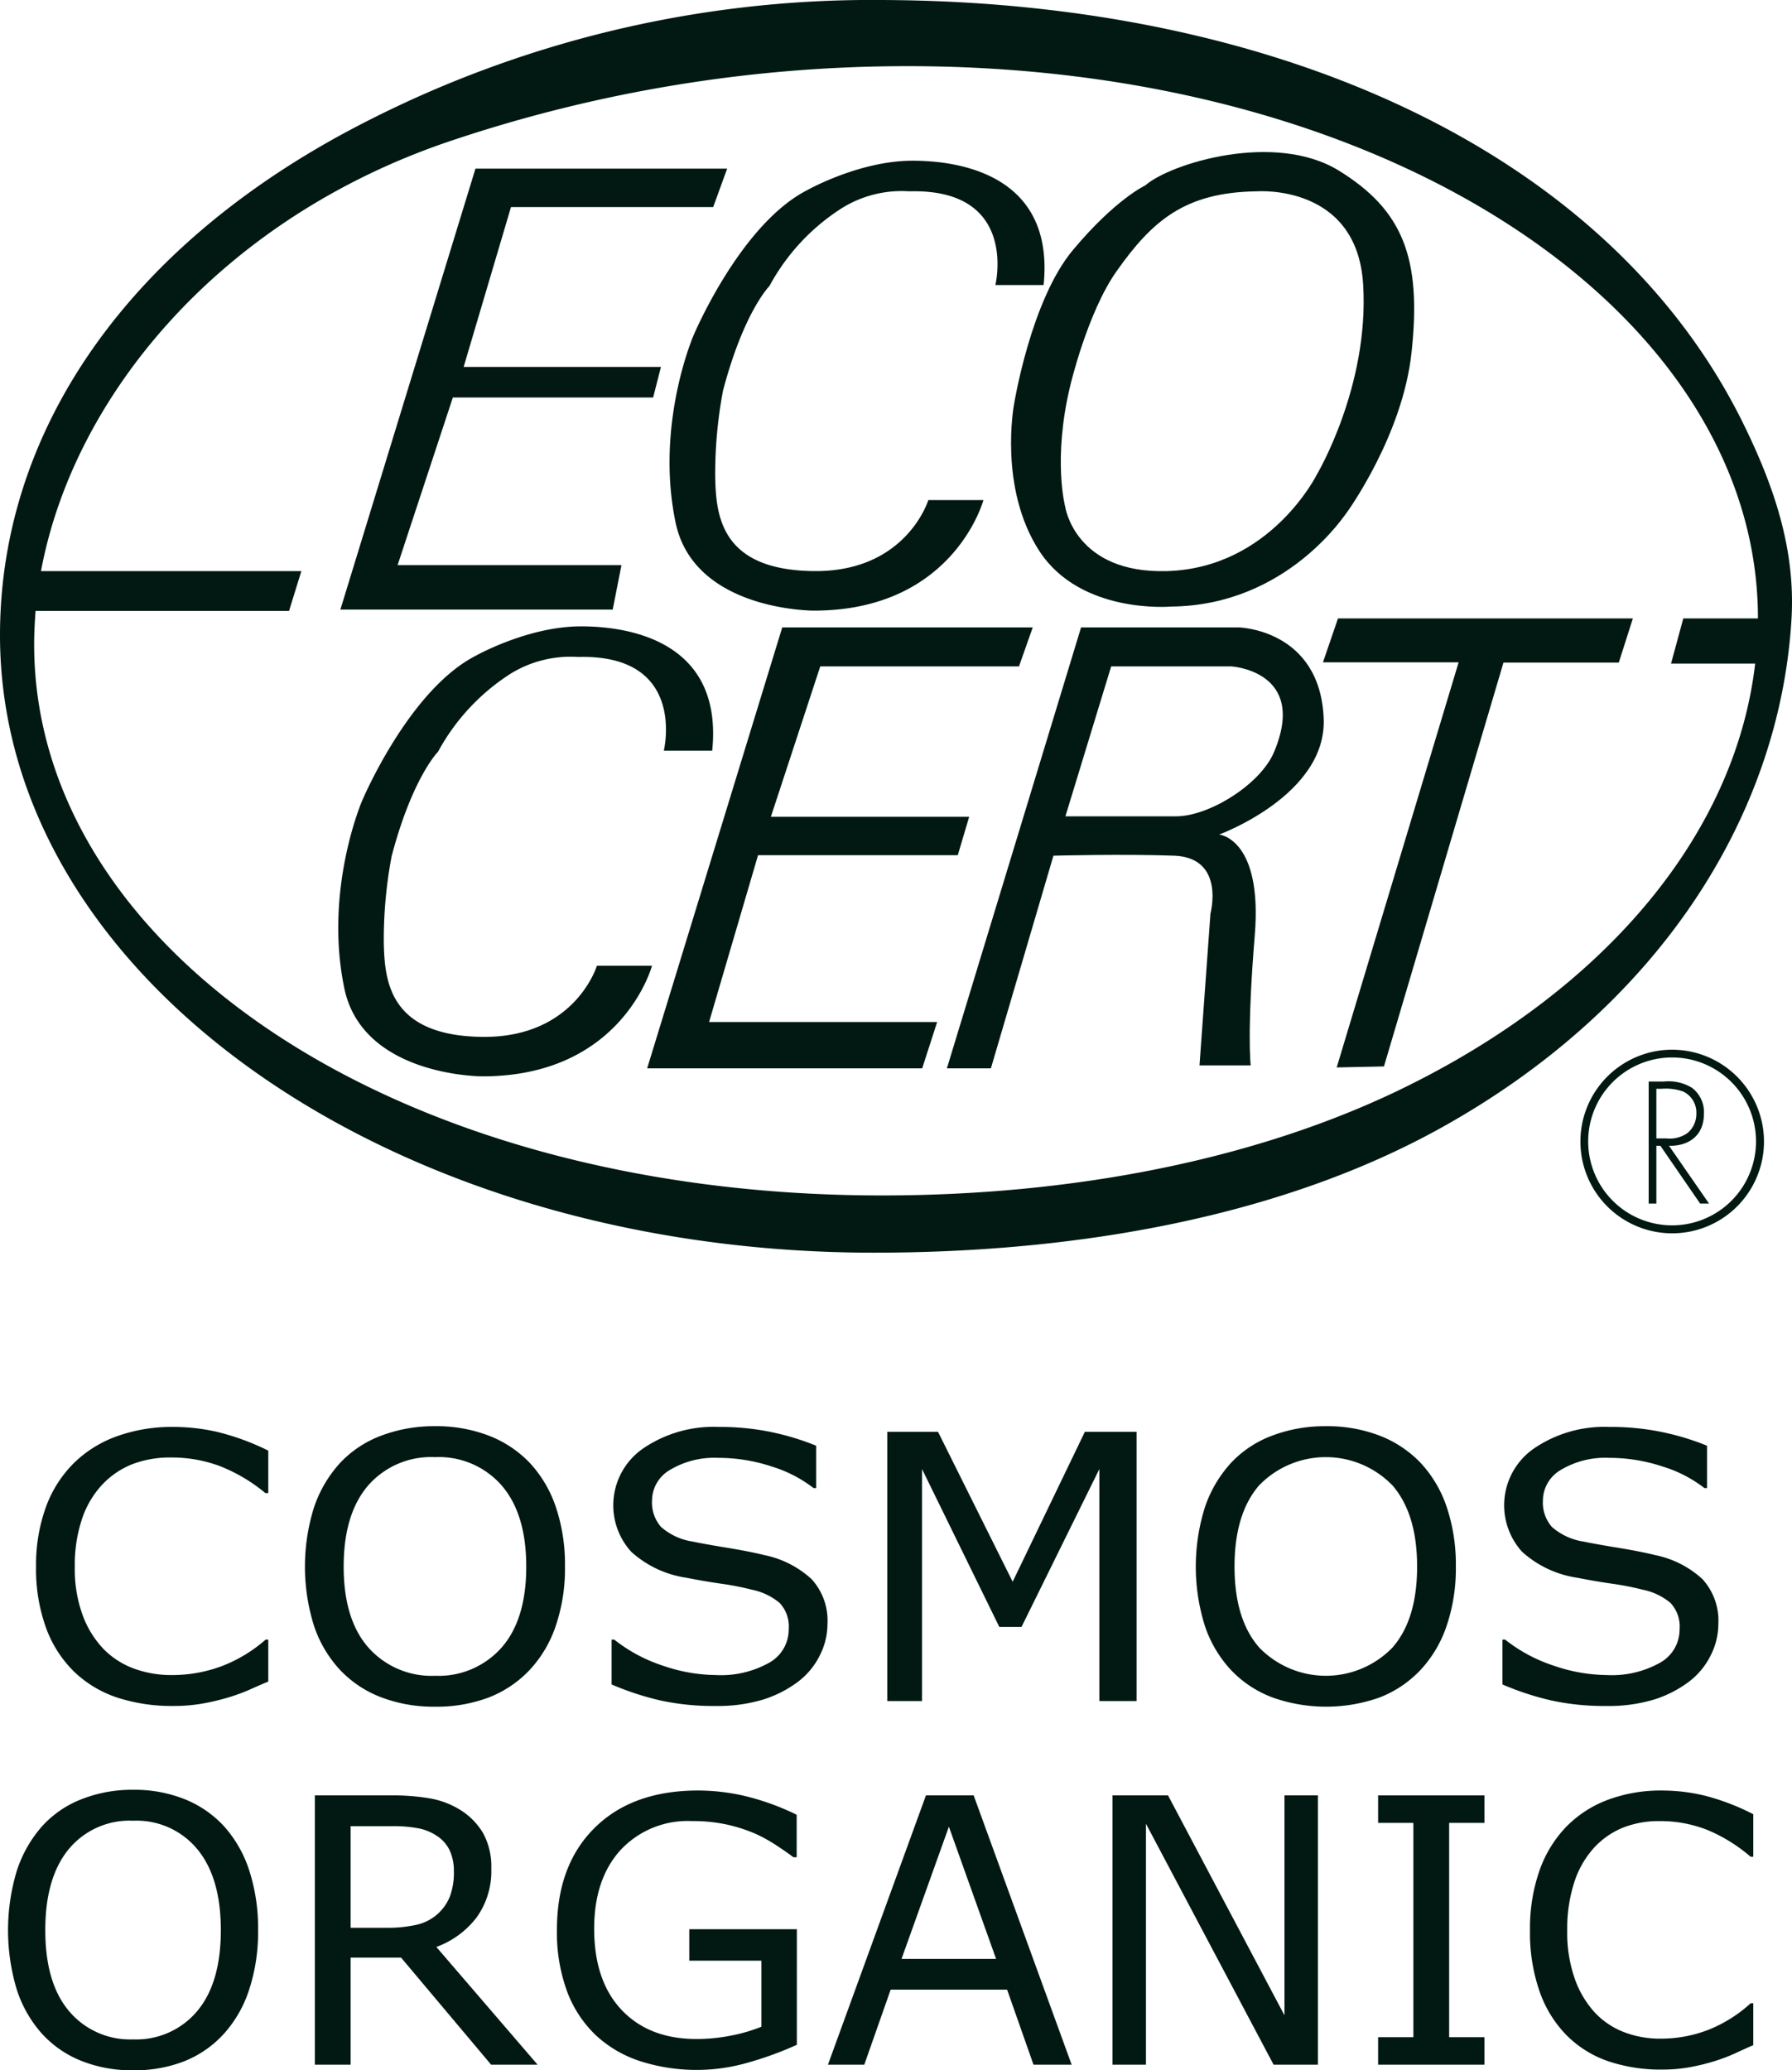
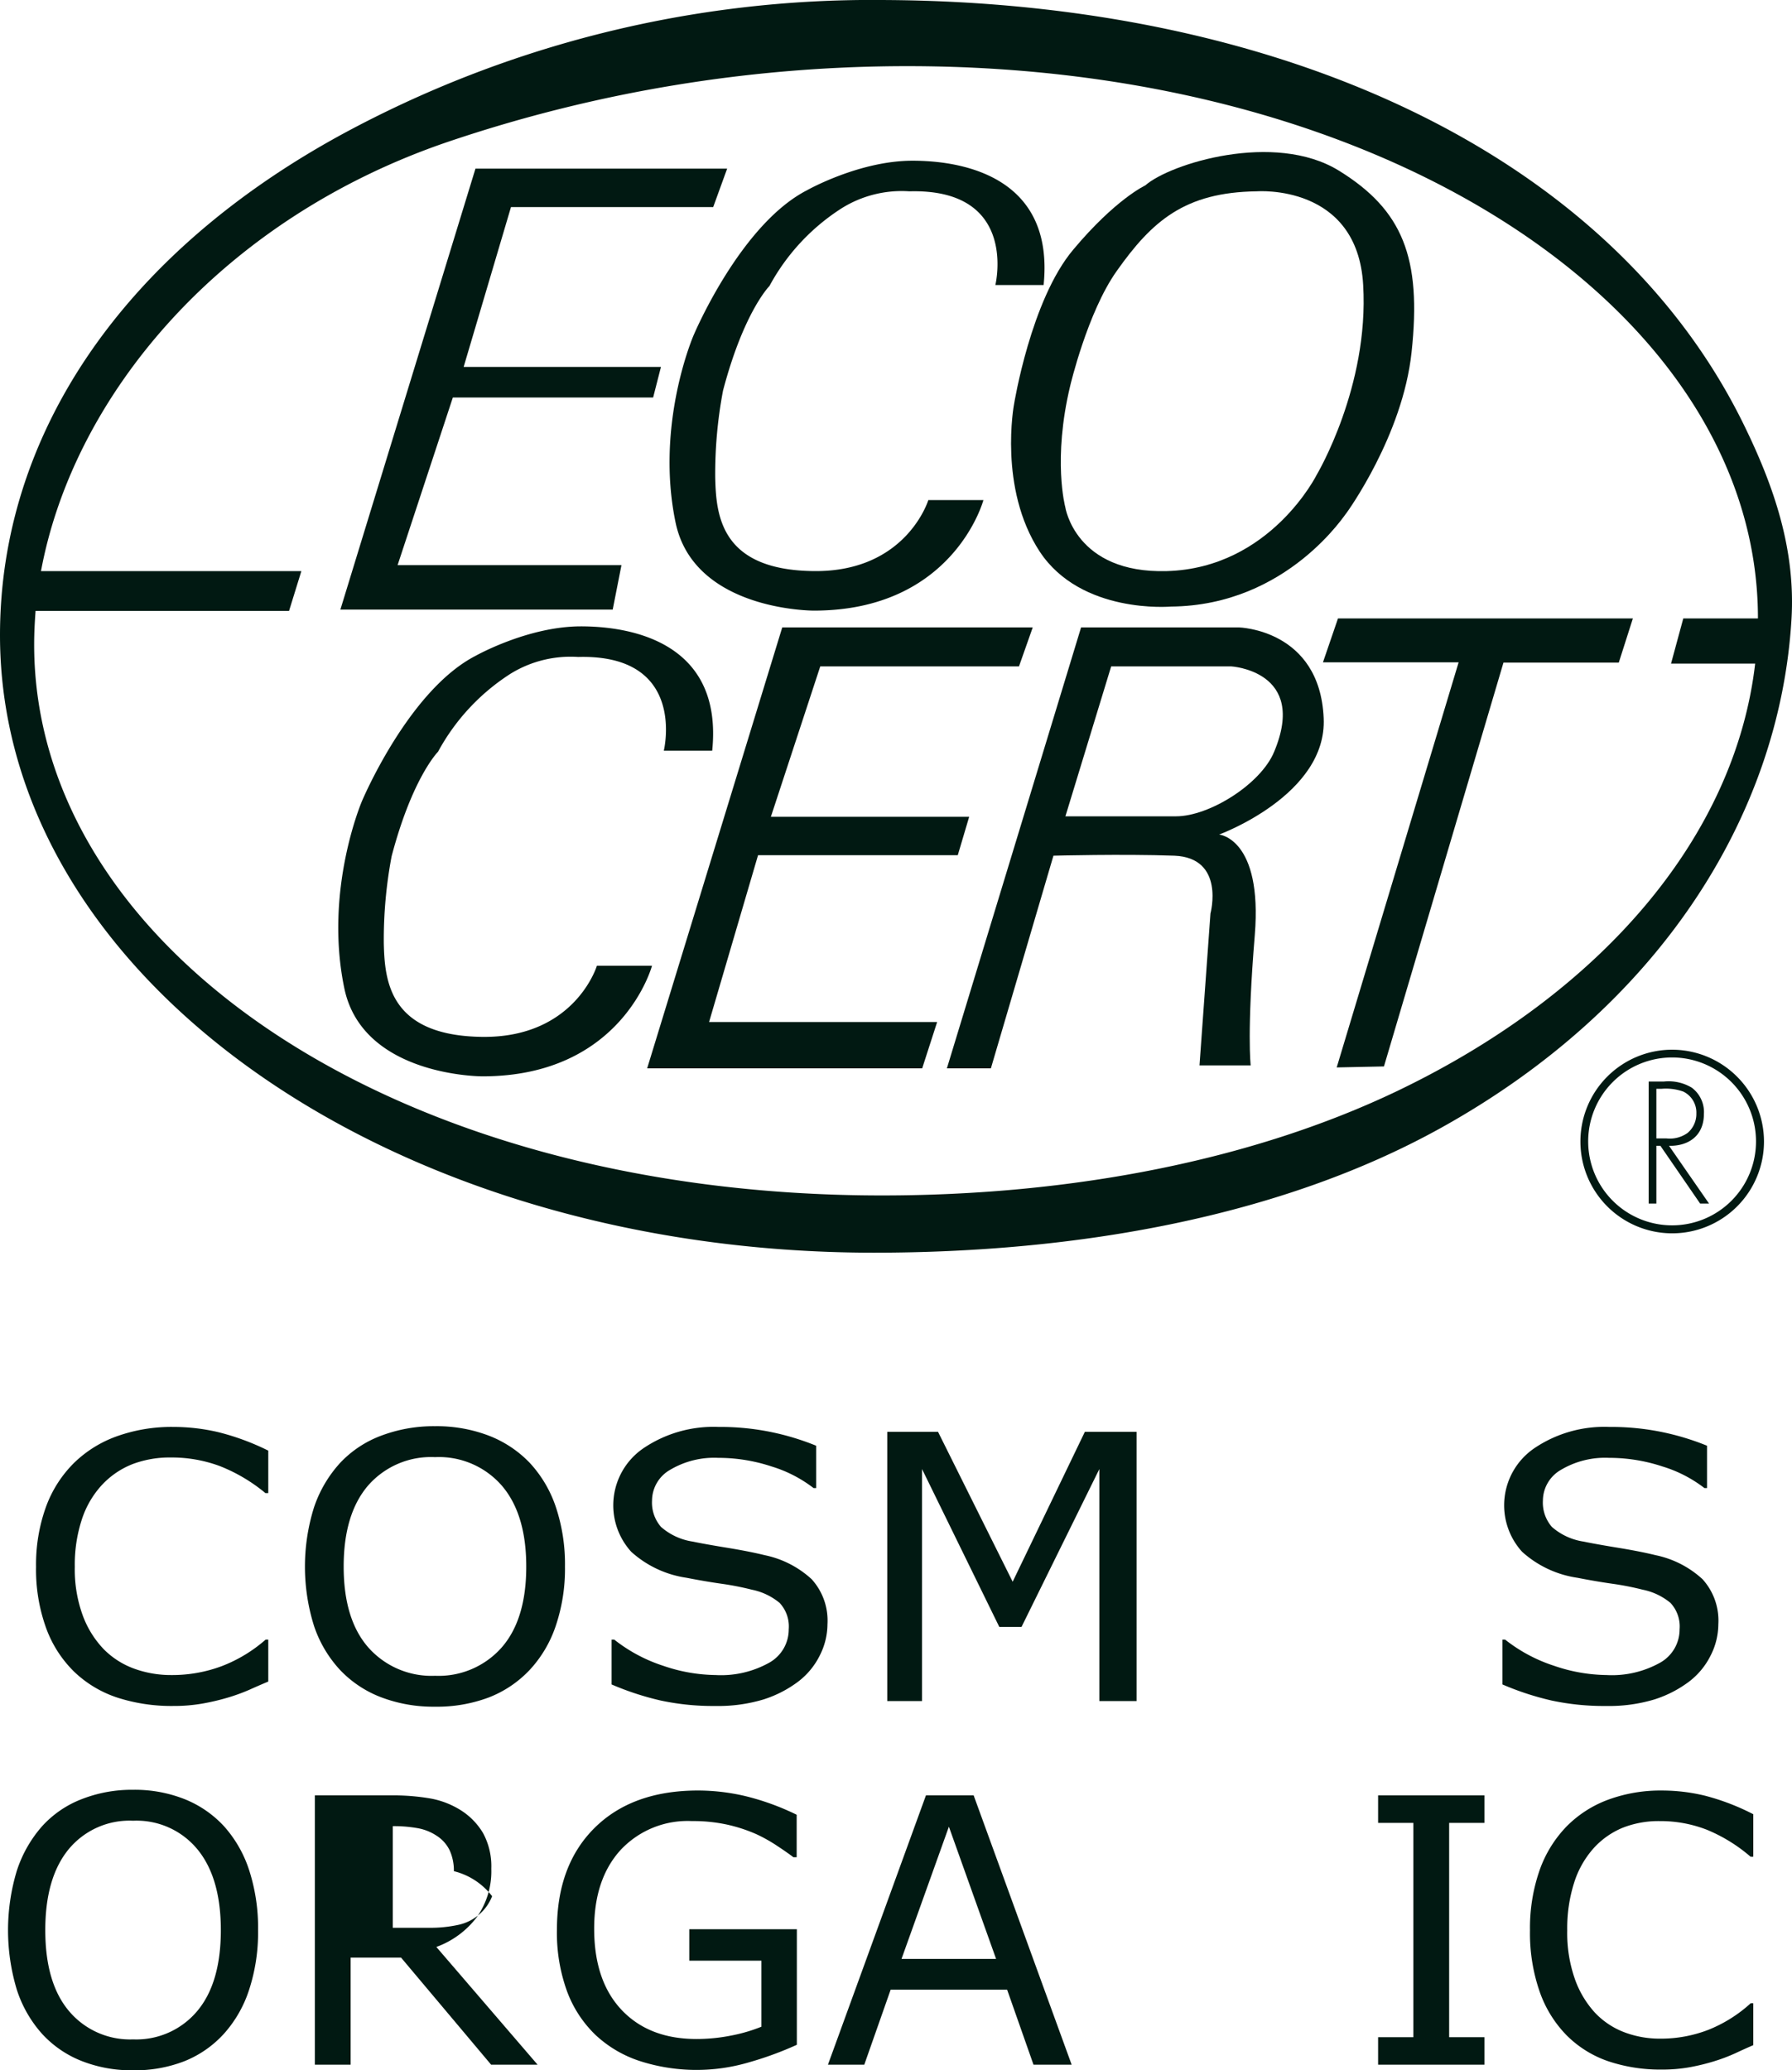
<svg xmlns="http://www.w3.org/2000/svg" id="Calque_1" data-name="Calque 1" viewBox="0 0 226.772 261.914">
  <g>
    <g>
      <g>
        <polygon points="60.169 21.332 92.02 21.332 90.254 26.195 64.664 26.195 58.674 46.417 83.643 46.417 82.652 50.29 57.306 50.29 50.315 71.494 78.644 71.494 77.536 77.123 43.073 77.123 60.169 21.332" style="fill: #011912" />
        <path d="M169.409,21.574c-8.135-4.98-21.361-.873-24.479,1.883,0,0-3.756,1.73-9.098,8.107-5.386,6.359-7.512,19.6-7.512,19.6s-2,10.601,3.242,18.601c5.244,7.98,16.602,6.972,16.602,6.972,14.857-.117,22.243-11.988,22.243-11.854,0,0,7.106-9.737,8.224-20.33C179.92,32.609,177.514,26.564,169.409,21.574Zm-2.757,38.445S160.789,71.873,147.668,72.25c-11.62.334-12.864-8.115-12.864-8.115s-1.62-5.98.632-15.348c0,0,2.18-9.27,5.864-14.476,4.495-6.359,8.62-9.989,17.74-10.106,0,0,12.736-1.009,13.466,11.854C173.264,48.912,166.652,60.019,166.652,60.019Z" style="fill: #011912" />
        <polygon points="98.991 79.375 130.689 79.375 128.95 84.303 103.802 84.303 97.551 103.336 122.645 103.336 121.204 108.19 95.929 108.19 89.732 129.295 118.593 129.295 116.7 135.158 81.895 135.158 98.991 79.375" style="fill: #011912" />
        <path d="M220.552,53.478C203.736,19.449,162.022.236,111.846.002A140.618,140.618,0,0,0,43.218,17.025C15.367,32.222,0,55.154,0,80.366c0,43.281,49.378,78.112,110.594,78.112,25.815,0,51.428-4.557,71.579-15.691,27.599-15.248,43.037-39.451,44.532-64.42C227.246,69.504,224.489,61.459,220.552,53.478ZM176.686,138.086c-18.168,8.656-40.908,13.15-65.084,13.15-62.007,0-107.279-31.471-107.279-69.699,0-1.414.072-2.828.18-4.252H36.579L38.137,72.25H5.188C9.322,50.012,27.914,27.771,56.602,17.972A181.357,181.357,0,0,1,114.845,8.37c61.841,0,107.644,31.787,107.616,69.87h-9.448l-1.549,5.711h10.646C219.588,105.668,202.916,125.548,176.686,138.086Z" style="fill: #011912" />
        <polygon points="169.318 78.24 167.417 83.789 184.585 83.789 169.156 135.041 175.136 134.916 190.26 83.825 204.852 83.825 206.635 78.24 169.318 78.24" style="fill: #011912" />
        <path d="M167.507,90.852c-.486-11.232-10.723-11.477-10.723-11.477H136.806l-16.98,55.783h5.567l7.917-26.904s8.809-.234,15.295,0c6.485.26,4.575,7.314,4.575,7.314l-1.387,19.212H158.27s-.495-4.232.519-16.473c.999-12.233-4.508-12.729-4.508-12.729S167.958,100.579,167.507,90.852Zm-6.269,4.26c-1.692,4.09-8.2,8.161-12.417,8.161H134.824l5.792-18.97h15.178S165.535,84.861,161.238,95.111Z" style="fill: #011912" />
        <path d="M84.003,94.967s3-12.231-10.845-11.854a14.464,14.464,0,0,0-8.557,2.126,26.93,26.93,0,0,0-9.169,9.863s-3.243,3.243-5.873,13.224a56.66,56.66,0,0,0-.99,10.988c.108,4.863.738,11.727,12.484,11.863,11.728.117,14.483-8.998,14.483-8.998h6.972S78.77,136.168,61.053,136.168c0,0-15.133.045-17.475-11.115-2.612-12.476,2.233-23.717,2.233-23.717s5.874-13.989,14.358-18.358c0,0,6.621-3.738,13.349-3.738,6.737,0,17.979,2.252,16.61,15.727Z" style="fill: #011912" />
        <path d="M125.96,36.059s2.99-12.232-10.881-11.854a14.327,14.327,0,0,0-8.54,2.125,26.737,26.737,0,0,0-9.169,9.855s-3.243,3.242-5.873,13.231a56.599,56.599,0,0,0-.99,10.971c.108,4.892.739,11.745,12.484,11.862,11.71.127,14.484-8.98,14.484-8.98h6.972S120.7,77.25,102.991,77.25c0,0-15.133.062-17.493-11.115-2.612-12.484,2.27-23.707,2.27-23.707s5.873-13.99,14.339-18.35c0,0,6.612-3.746,13.368-3.746,6.729,0,17.96,2.242,16.592,15.727Z" style="fill: #011912" />
      </g>
      <path d="M215.625,140.914a3.842,3.842,0,0,0-1.54-3.314,5.702,5.702,0,0,0-3.532-.775h-1.918v15.44h.973v-7.305h.514l5.026,7.305h1.126l-5.062-7.305C213.78,144.994,215.625,143.607,215.625,140.914Zm-6.018,3.107v-6.277h.658a6.571,6.571,0,0,1,2.747.351,2.949,2.949,0,0,1,1.657,2.773,3.134,3.134,0,0,1-1.099,2.451,3.848,3.848,0,0,1-2.702.701Zm2-11.223a11.615,11.615,0,1,0,11.62,11.611A11.637,11.637,0,0,0,211.608,132.799Zm0,22.221a10.619,10.619,0,1,1,10.61-10.609A10.615,10.615,0,0,1,211.608,155.019Z" style="fill: #011912" />
    </g>
    <g>
      <path d="M33.949,212.734q-1.31.551-2.368,1.029a23.956,23.956,0,0,1-2.772,1.008,29.172,29.172,0,0,1-3.152.742,20.937,20.937,0,0,1-3.748.31,22.273,22.273,0,0,1-7.007-1.041,14.414,14.414,0,0,1-5.485-3.26,14.815,14.815,0,0,1-3.569-5.525,21.713,21.713,0,0,1-1.285-7.791A21.424,21.424,0,0,1,5.801,190.68,15.116,15.116,0,0,1,9.37,185.074a14.97,14.97,0,0,1,5.46-3.385,20.57,20.57,0,0,1,7.103-1.168,24.944,24.944,0,0,1,5.699.664,31.157,31.157,0,0,1,6.317,2.334v5.375h-.357a21.184,21.184,0,0,0-5.806-3.432,17.472,17.472,0,0,0-6.163-1.074,13.302,13.302,0,0,0-4.842.834A10.575,10.575,0,0,0,12.939,187.82a11.784,11.784,0,0,0-2.558,4.334,18.325,18.325,0,0,0-.916,6.053,16.943,16.943,0,0,0,1.012,6.178,12.327,12.327,0,0,0,2.605,4.209A10.384,10.384,0,0,0,16.972,211.1a13.602,13.602,0,0,0,4.699.811,17.919,17.919,0,0,0,6.377-1.121,18.408,18.408,0,0,0,5.567-3.361h.334Z" style="fill: #011912" />
      <path d="M67.023,185.051a15.401,15.401,0,0,1,3.319,5.606,22.838,22.838,0,0,1,1.154,7.527,22.506,22.506,0,0,1-1.178,7.539,15.315,15.315,0,0,1-3.296,5.549,14.127,14.127,0,0,1-5.175,3.477,18.638,18.638,0,0,1-6.817,1.166,18.59,18.59,0,0,1-6.793-1.19,14.058,14.058,0,0,1-5.199-3.453,15.365,15.365,0,0,1-3.295-5.56,25.066,25.066,0,0,1-.012-14.996,15.773,15.773,0,0,1,3.331-5.664,13.695,13.695,0,0,1,5.199-3.432,18.772,18.772,0,0,1,6.77-1.19,18.459,18.459,0,0,1,6.841,1.201A14.294,14.294,0,0,1,67.023,185.051Zm-.428,13.133q0-6.633-3.093-10.238a10.55,10.55,0,0,0-8.447-3.603,10.569,10.569,0,0,0-8.483,3.603q-3.081,3.604-3.081,10.238,0,6.706,3.141,10.262a10.676,10.676,0,0,0,8.423,3.557,10.638,10.638,0,0,0,8.411-3.557Q66.595,204.886,66.595,198.184Z" style="fill: #011912" />
      <path d="M104.713,205.482a8.777,8.777,0,0,1-.964,3.934,9.399,9.399,0,0,1-2.701,3.295A14.603,14.603,0,0,1,96.611,215a19.885,19.885,0,0,1-6.104.824,31.576,31.576,0,0,1-6.888-.688,36.016,36.016,0,0,1-6.222-2.035v-5.674h.333a19.852,19.852,0,0,0,6.21,3.317,21.034,21.034,0,0,0,6.615,1.166,12.495,12.495,0,0,0,6.817-1.578,4.812,4.812,0,0,0,2.439-4.209,4.363,4.363,0,0,0-1.154-3.34,7.93,7.93,0,0,0-3.51-1.67,36.116,36.116,0,0,0-3.867-.756q-2.082-.296-4.414-.754a13.276,13.276,0,0,1-6.984-3.285,8.738,8.738,0,0,1,1.488-13.062,15.809,15.809,0,0,1,9.541-2.734,31.932,31.932,0,0,1,6.853.685,32.373,32.373,0,0,1,5.52,1.693v5.354h-.333a16.611,16.611,0,0,0-5.318-2.734,21.461,21.461,0,0,0-6.745-1.086,10.912,10.912,0,0,0-6.08,1.51,4.51,4.51,0,0,0-2.296,3.889,4.679,4.679,0,0,0,1.142,3.342,7.851,7.851,0,0,0,4.021,1.854q1.523.319,4.331.777t4.758.938a12.492,12.492,0,0,1,5.949,3.043A7.788,7.788,0,0,1,104.713,205.482Z" style="fill: #011912" />
      <path d="M143.831,215.205h-4.712V185.851l-9.851,19.975H126.46l-9.779-19.975V215.205h-4.402V181.139h6.424l9.446,18.967,9.137-18.967h6.544Z" style="fill: #011912" />
-       <path d="M179.759,185.051a15.388,15.388,0,0,1,3.319,5.606,22.838,22.838,0,0,1,1.154,7.527,22.518,22.518,0,0,1-1.178,7.539,15.338,15.338,0,0,1-3.296,5.549,14.127,14.127,0,0,1-5.175,3.477,20.249,20.249,0,0,1-13.61-.024,14.067,14.067,0,0,1-5.2-3.453,15.364,15.364,0,0,1-3.294-5.56,25.03,25.03,0,0,1-.012-14.996,15.75,15.75,0,0,1,3.331-5.664,13.687,13.687,0,0,1,5.198-3.432,18.769,18.769,0,0,1,6.769-1.19,18.456,18.456,0,0,1,6.841,1.201A14.291,14.291,0,0,1,179.759,185.051Zm-.429,13.133q0-6.633-3.093-10.238a11.744,11.744,0,0,0-16.93,0q-3.082,3.604-3.081,10.238,0,6.706,3.141,10.262a11.739,11.739,0,0,0,16.835,0Q179.33,204.886,179.331,198.184Z" style="fill: #011912" />
      <path d="M217.45,205.482a8.758,8.758,0,0,1-.964,3.934,9.391,9.391,0,0,1-2.7,3.295A14.609,14.609,0,0,1,209.348,215a19.88,19.88,0,0,1-6.103.824,31.578,31.578,0,0,1-6.889-.688,35.982,35.982,0,0,1-6.223-2.035v-5.674h.333a19.844,19.844,0,0,0,6.21,3.317,21.039,21.039,0,0,0,6.615,1.166,12.498,12.498,0,0,0,6.817-1.578,4.811,4.811,0,0,0,2.438-4.209,4.362,4.362,0,0,0-1.154-3.34,7.93,7.93,0,0,0-3.51-1.67,36.077,36.077,0,0,0-3.866-.756q-2.083-.296-4.414-.754a13.272,13.272,0,0,1-6.983-3.285,8.74,8.74,0,0,1,1.487-13.062,15.813,15.813,0,0,1,9.541-2.734,31.941,31.941,0,0,1,6.854.685,32.417,32.417,0,0,1,5.52,1.693v5.354h-.334a16.606,16.606,0,0,0-5.317-2.734,21.465,21.465,0,0,0-6.746-1.086,10.914,10.914,0,0,0-6.079,1.51,4.512,4.512,0,0,0-2.296,3.889,4.681,4.681,0,0,0,1.142,3.342,7.851,7.851,0,0,0,4.021,1.854q1.522.319,4.33.777t4.76.938a12.495,12.495,0,0,1,5.948,3.043A7.79,7.79,0,0,1,217.45,205.482Z" style="fill: #011912" />
      <path d="M28.357,231.049a15.51,15.51,0,0,1,3.192,5.607,23.666,23.666,0,0,1,1.109,7.525,23.33,23.33,0,0,1-1.132,7.539,15.422,15.422,0,0,1-3.169,5.549,13.568,13.568,0,0,1-4.976,3.477,17.268,17.268,0,0,1-6.555,1.168,17.229,17.229,0,0,1-6.532-1.191,13.475,13.475,0,0,1-4.999-3.453,15.497,15.497,0,0,1-3.169-5.561,26.021,26.021,0,0,1-.011-14.996,15.917,15.917,0,0,1,3.203-5.664,13.126,13.126,0,0,1,4.999-3.43,17.392,17.392,0,0,1,6.509-1.192,17.136,17.136,0,0,1,6.578,1.201A13.712,13.712,0,0,1,28.357,231.049Zm-.411,13.133q0-6.633-2.974-10.238A9.97,9.97,0,0,0,16.85,230.34a9.986,9.986,0,0,0-8.157,3.603Q5.73,237.55,5.731,244.182q0,6.706,3.02,10.262a10.086,10.086,0,0,0,8.1,3.559,10.052,10.052,0,0,0,8.087-3.559Q27.946,250.887,27.946,244.182Z" style="fill: #011912" />
-       <path d="M68.03,261.205h-5.88L50.756,247.66H44.373V261.205h-4.53V227.137h9.541a27.742,27.742,0,0,1,5.147.4,10.85,10.85,0,0,1,3.706,1.43,8.619,8.619,0,0,1,2.894,2.941,8.773,8.773,0,0,1,1.041,4.496,10.01,10.01,0,0,1-1.853,6.164,11.258,11.258,0,0,1-5.101,3.742ZM57.437,236.723a6.216,6.216,0,0,0-.515-2.596,4.522,4.522,0,0,0-1.704-1.91,6.298,6.298,0,0,0-2.334-.928,16.956,16.956,0,0,0-3.18-.262h-5.331v12.857h4.576a16.474,16.474,0,0,0,3.752-.377,5.922,5.922,0,0,0,4.244-3.615A8.735,8.735,0,0,0,57.437,236.723Z" style="fill: #011912" />
+       <path d="M68.03,261.205h-5.88L50.756,247.66H44.373V261.205h-4.53V227.137h9.541a27.742,27.742,0,0,1,5.147.4,10.85,10.85,0,0,1,3.706,1.43,8.619,8.619,0,0,1,2.894,2.941,8.773,8.773,0,0,1,1.041,4.496,10.01,10.01,0,0,1-1.853,6.164,11.258,11.258,0,0,1-5.101,3.742ZM57.437,236.723a6.216,6.216,0,0,0-.515-2.596,4.522,4.522,0,0,0-1.704-1.91,6.298,6.298,0,0,0-2.334-.928,16.956,16.956,0,0,0-3.18-.262v12.857h4.576a16.474,16.474,0,0,0,3.752-.377,5.922,5.922,0,0,0,4.244-3.615A8.735,8.735,0,0,0,57.437,236.723Z" style="fill: #011912" />
      <path d="M100.838,258.687a43.032,43.032,0,0,1-6.097,2.23,23.423,23.423,0,0,1-13.693-.148,14.98,14.98,0,0,1-5.651-3.295,14.768,14.768,0,0,1-3.638-5.547,21.645,21.645,0,0,1-1.281-7.791q0-8.168,4.77-12.893,4.77-4.723,13.099-4.725a26.332,26.332,0,0,1,5.937.699,31.968,31.968,0,0,1,6.532,2.367v5.377h-.412q-.71-.551-2.059-1.441a19.487,19.487,0,0,0-2.654-1.488,19.706,19.706,0,0,0-3.58-1.178,19.992,19.992,0,0,0-4.541-.469,11.6,11.6,0,0,0-9.049,3.672Q75.19,237.73,75.191,244q0,6.609,3.478,10.283,3.477,3.671,9.472,3.672a22.461,22.461,0,0,0,4.381-.434A20.454,20.454,0,0,0,96.355,256.4v-8.352H87.226v-3.98h13.613Z" style="fill: #011912" />
      <path d="M135.614,261.205h-4.828l-3.34-9.496H112.712l-3.34,9.496h-4.598l12.4-34.068h6.04ZM126.051,247.82l-5.972-16.725L114.085,247.82Z" style="fill: #011912" />
-       <path d="M166.777,261.205H161.17l-16.152-30.477V261.205h-4.232V227.137h7.024l14.734,27.822V227.137h4.233Z" style="fill: #011912" />
      <path d="M187.848,261.205H174.395v-3.478h4.461V230.615H174.395v-3.478h13.453v3.478h-4.463v27.111h4.463Z" style="fill: #011912" />
      <path d="M221.869,258.734q-1.258.548-2.276,1.027a22.186,22.186,0,0,1-2.666,1.008,27.037,27.037,0,0,1-3.031.744,19.528,19.528,0,0,1-3.603.309,20.666,20.666,0,0,1-6.737-1.041,13.74,13.74,0,0,1-5.273-3.26,14.874,14.874,0,0,1-3.433-5.525,22.492,22.492,0,0,1-1.235-7.791,22.197,22.197,0,0,1,1.19-7.527,15.217,15.217,0,0,1,3.431-5.605,14.392,14.392,0,0,1,5.251-3.385,19.143,19.143,0,0,1,6.83-1.168,23.109,23.109,0,0,1,5.48.664,29.326,29.326,0,0,1,6.074,2.334v5.375h-.344a20.195,20.195,0,0,0-5.582-3.432,16.221,16.221,0,0,0-5.926-1.074,12.347,12.347,0,0,0-4.655.836,10.174,10.174,0,0,0-3.695,2.596,11.921,11.921,0,0,0-2.459,4.336,18.957,18.957,0,0,0-.882,6.051,17.568,17.568,0,0,0,.973,6.178,12.422,12.422,0,0,0,2.505,4.209,9.962,9.962,0,0,0,3.741,2.506,12.629,12.629,0,0,0,4.519.812,16.682,16.682,0,0,0,6.132-1.121,17.657,17.657,0,0,0,5.354-3.363h.319Z" style="fill: #011912" />
    </g>
  </g>
</svg>